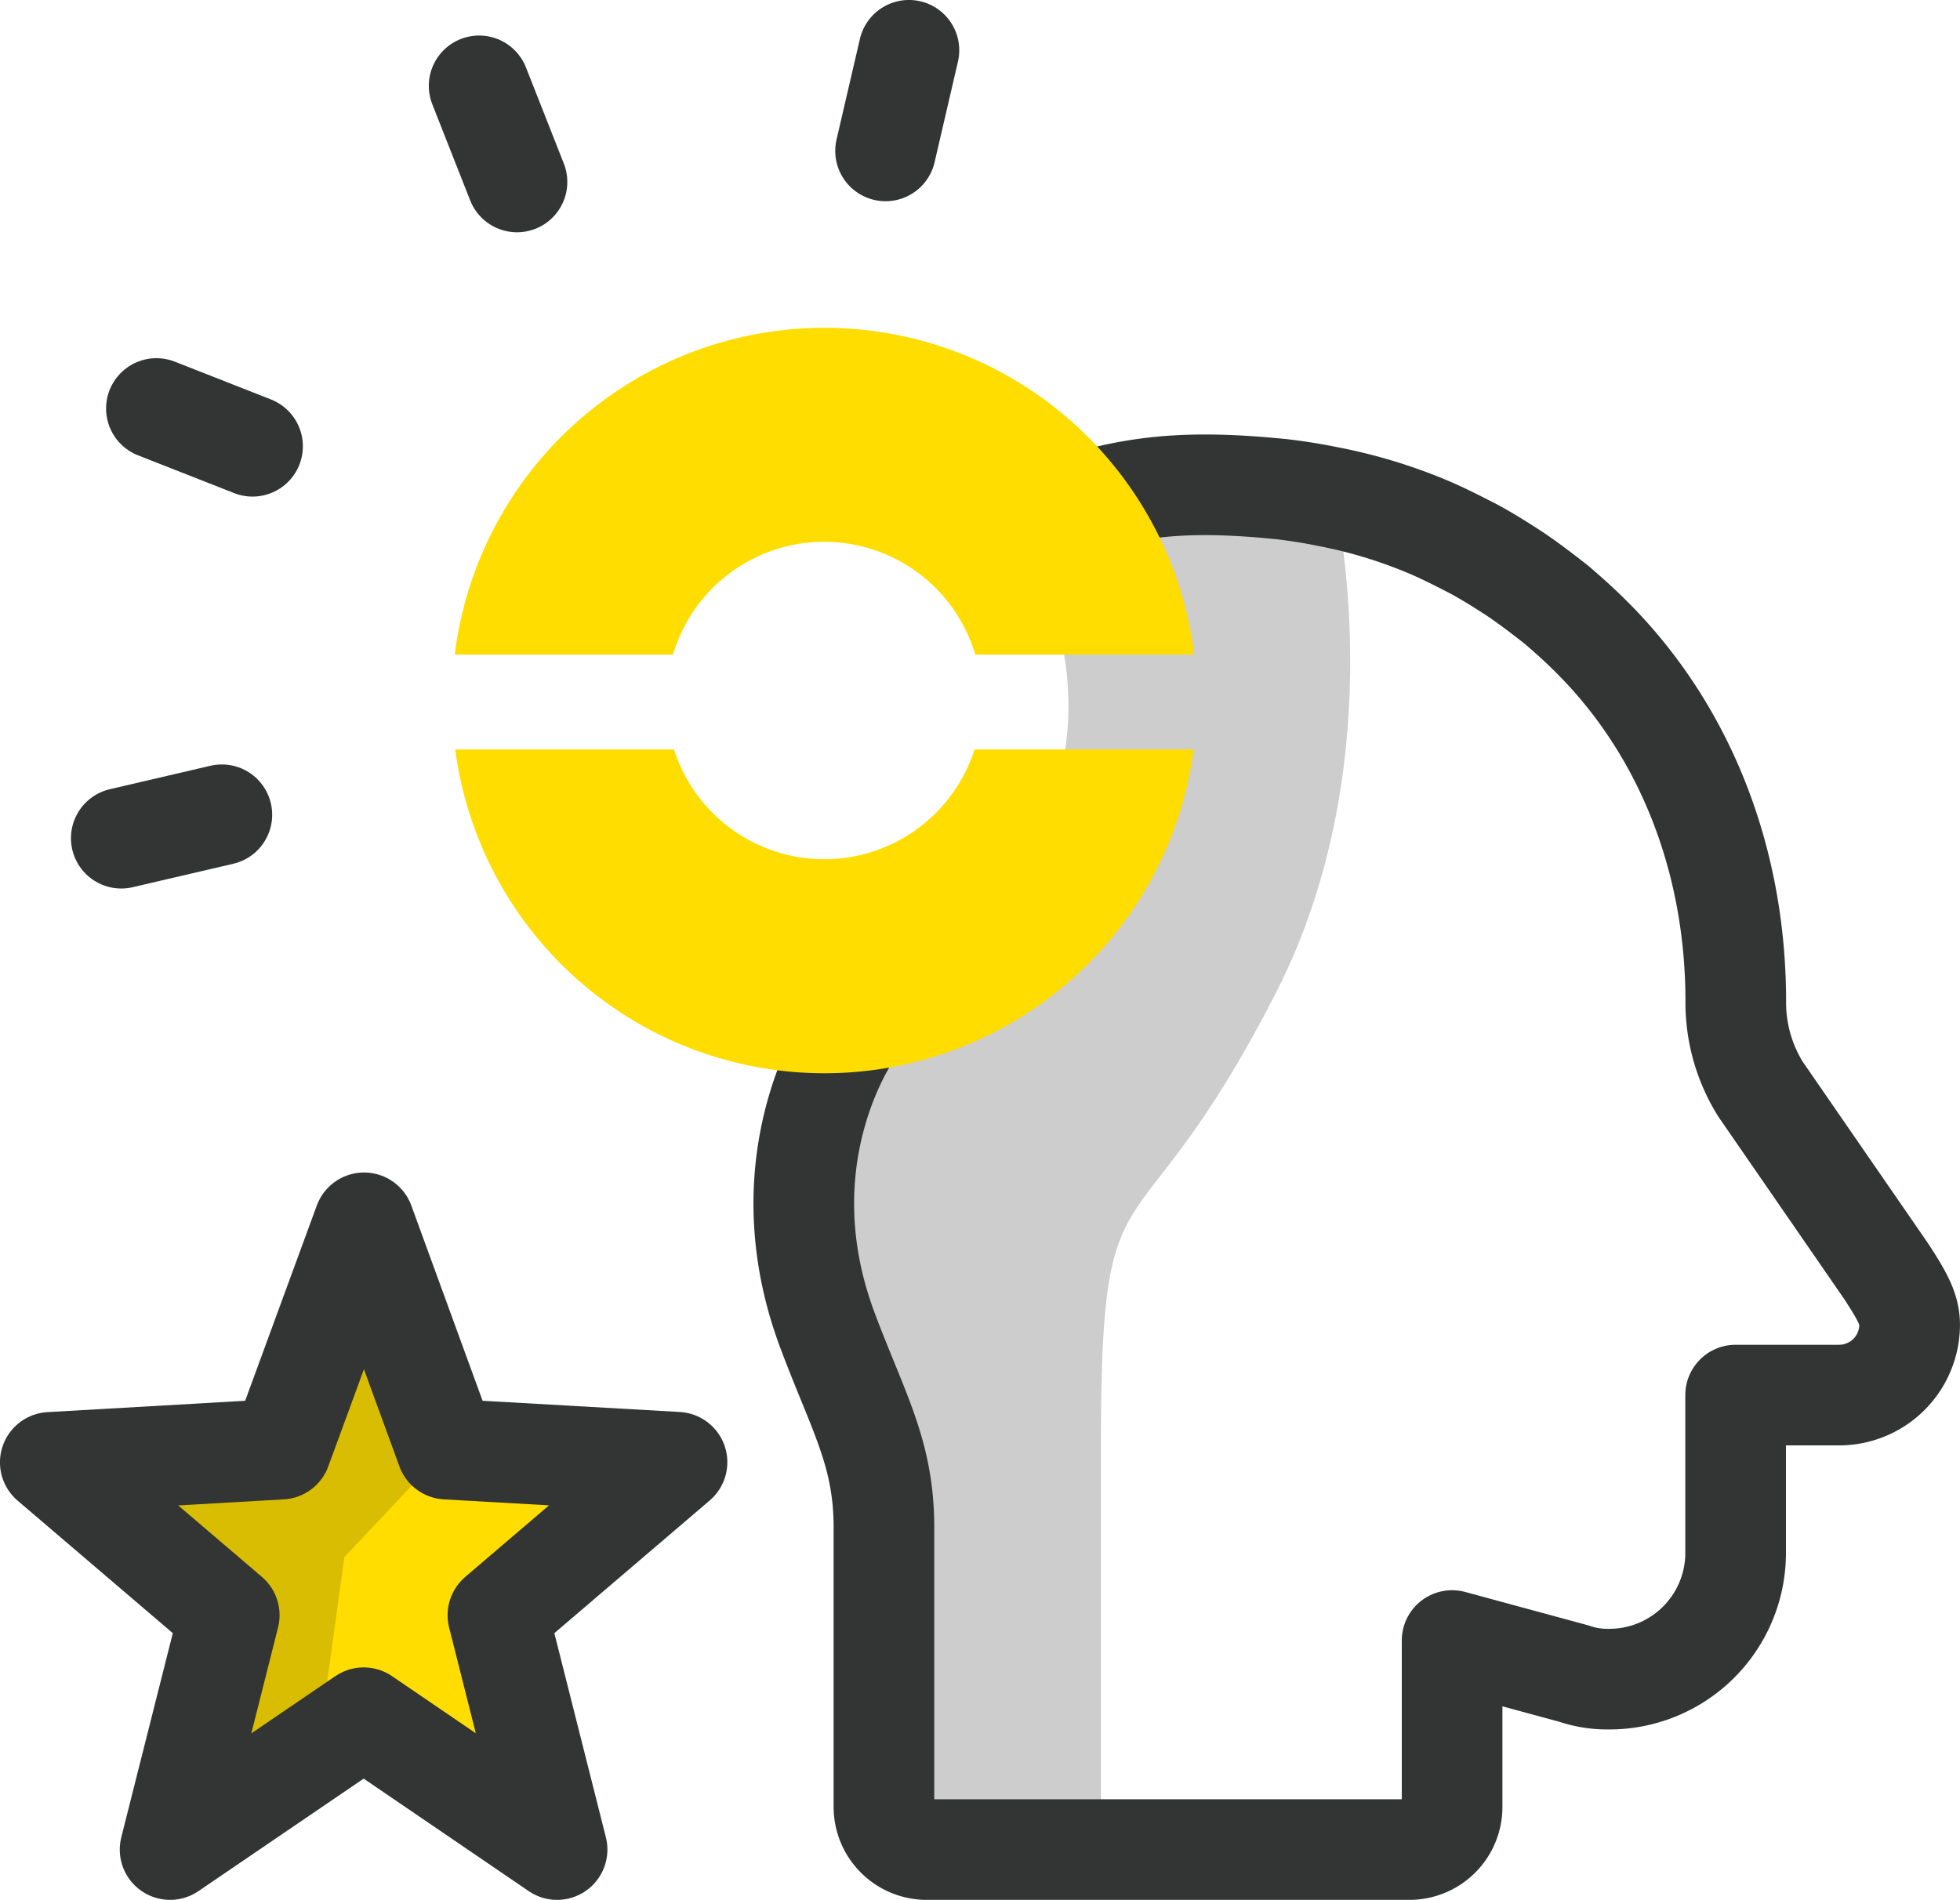
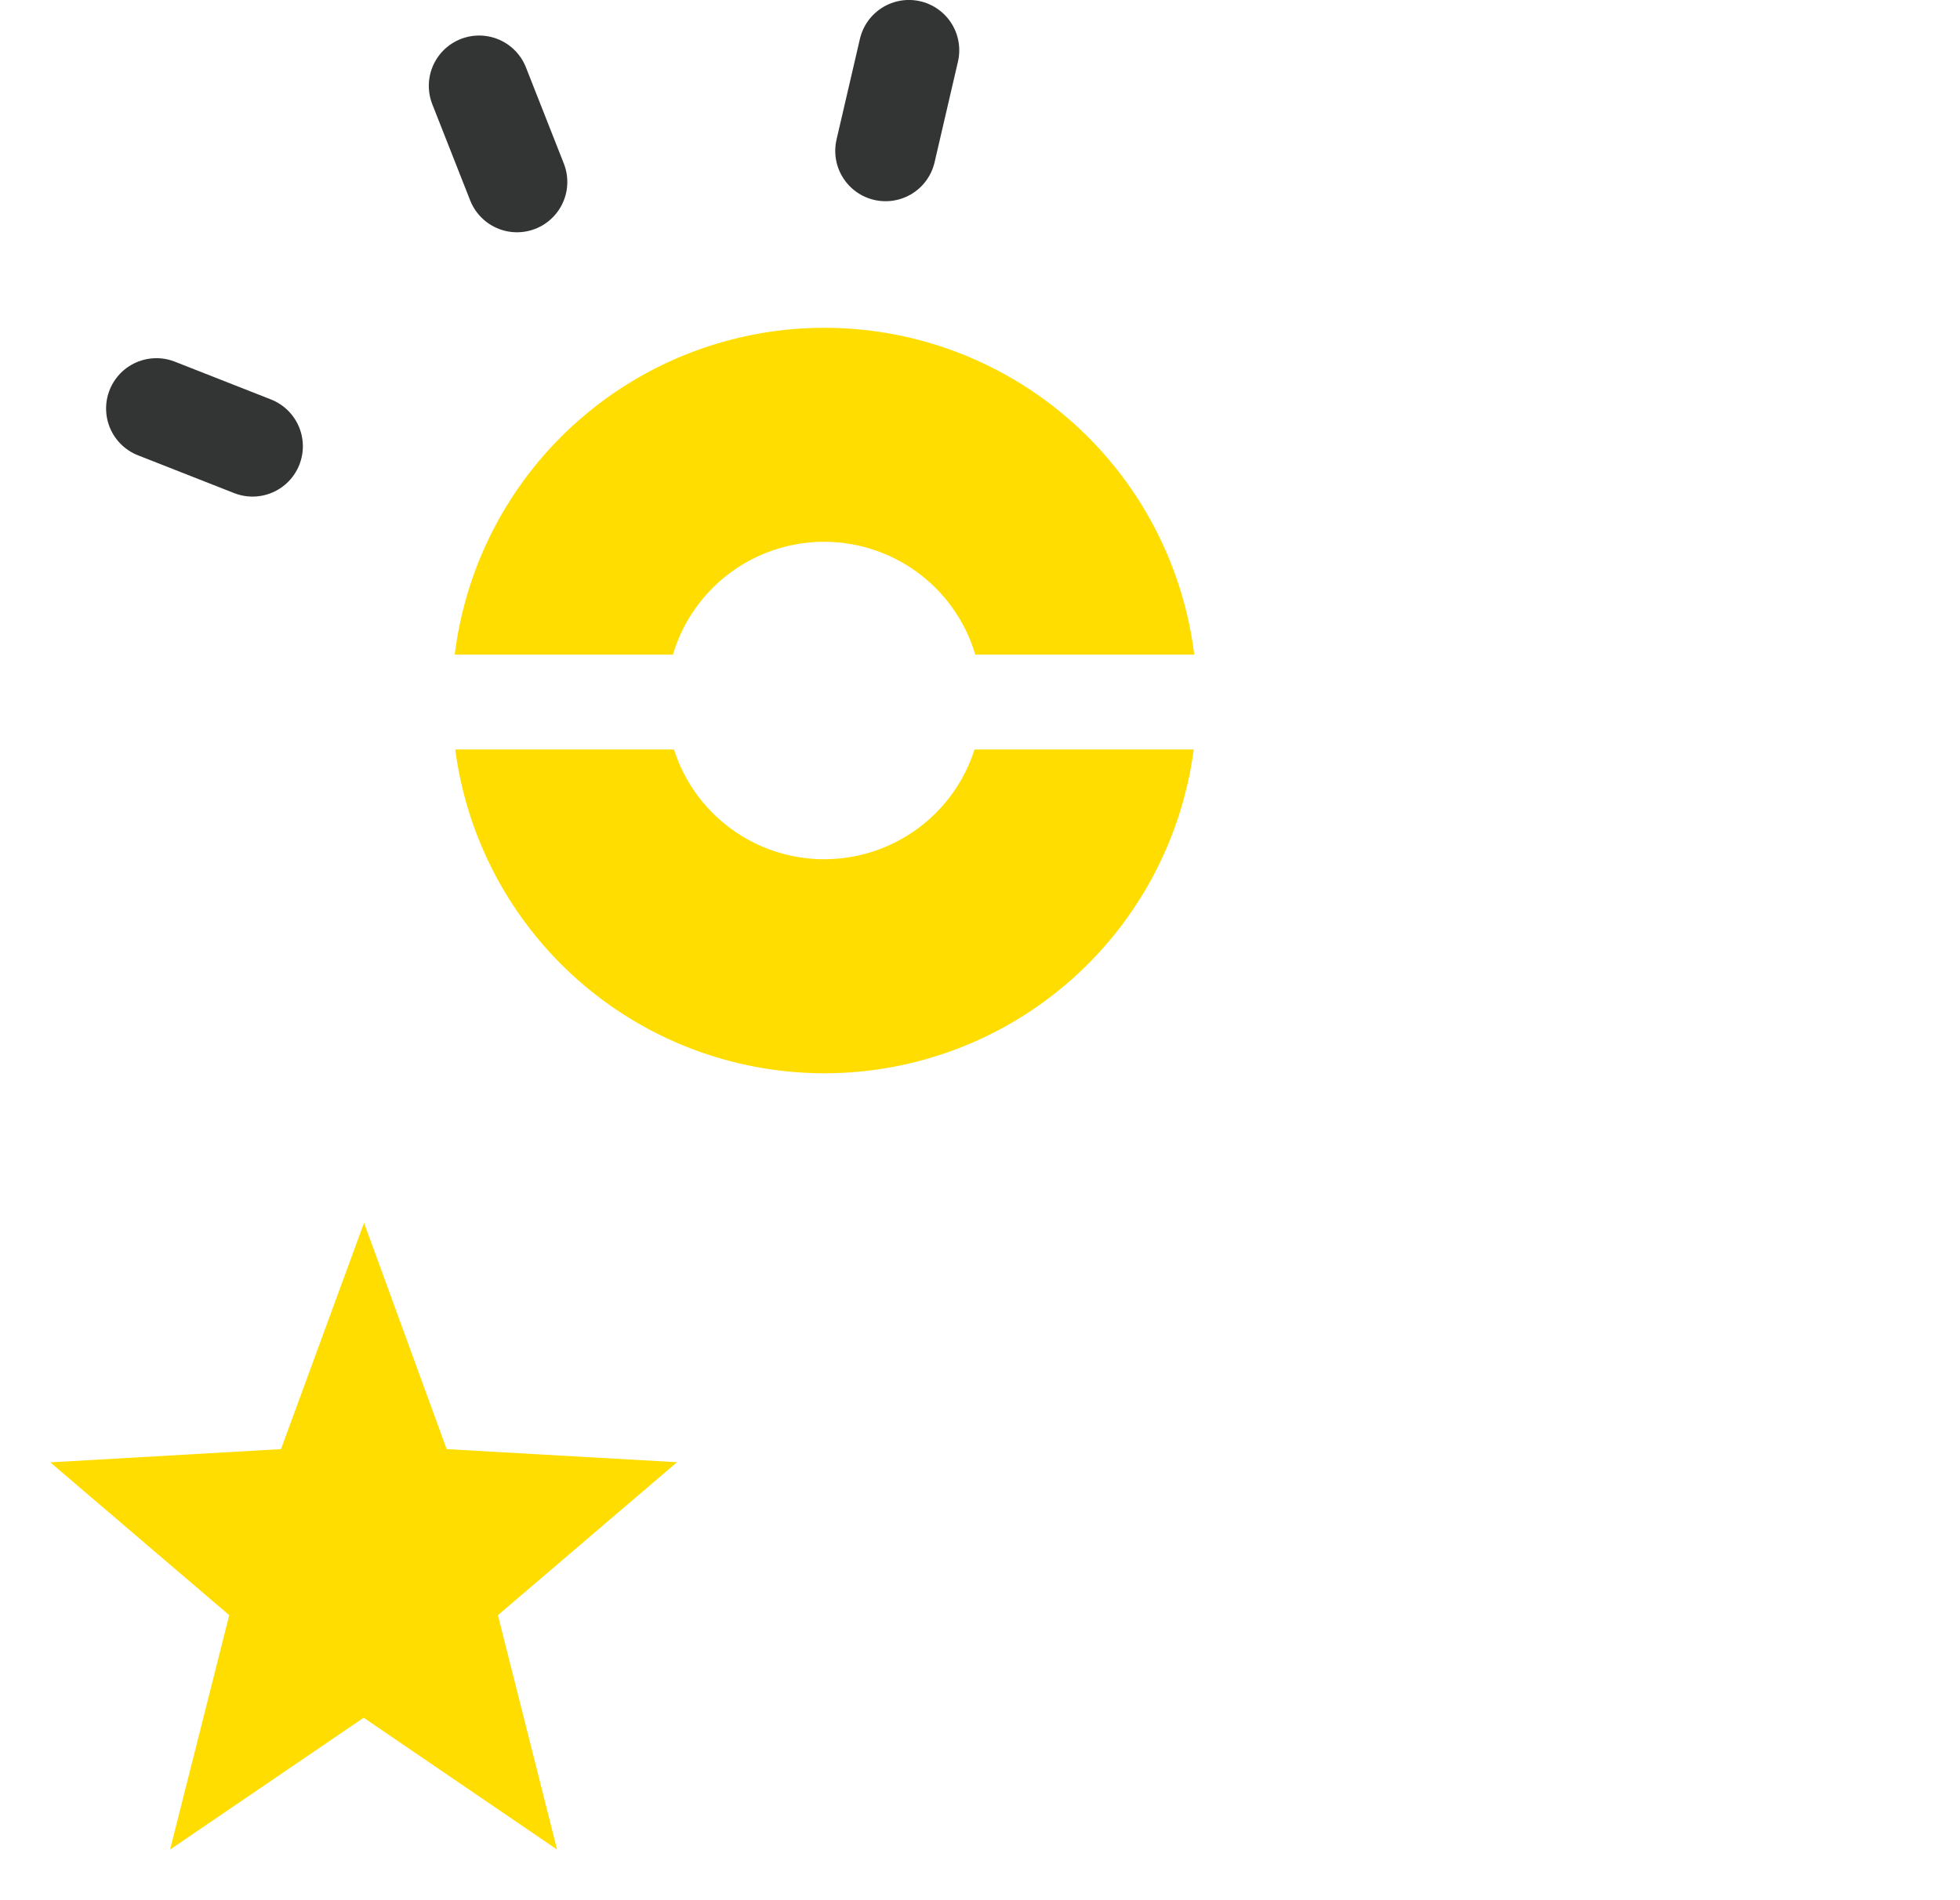
<svg xmlns="http://www.w3.org/2000/svg" viewBox="0 0 265.04 256.96">
  <defs>
    <style>.cls-1{fill:#383838;opacity:0.25;}.cls-2{fill:none;stroke:#333434;stroke-linecap:round;stroke-linejoin:round;stroke-width:13.61px;}.cls-3{fill:#fd0;}.cls-4{fill:#d8bd03;}</style>
  </defs>
  <g id="Layer_2" data-name="Layer 2">
    <g id="OUR_WAY_OF_WORKING" data-name="OUR WAY OF WORKING">
-       <path class="cls-1" d="M112.92,149.28c-4.11,12.42-8.91,13.85-1,30.67,5.06,10.76,7.63,16.58,7.63,26.65v37.79a5.78,5.78,0,0,0,5.77,5.77h23.56c0-19.21,0-42.66,0-54.83,0-40.53,4.38-23.39,23.66-61.06,10.93-21.34,11.54-46.08,8.37-64.7-4-1.63-4.32-1.29-9-2.21-2.05-.4-4.12-.73-6.27-1a67.28,67.28,0,0,0-28.56,4C161.8,113.59,117,136.86,112.92,149.28Z" />
-       <path class="cls-2" d="M143,69c9.72-3.23,17-4.18,30.27-2.84,2.15.25,4.22.58,6.27,1a67.86,67.86,0,0,1,13.65,4.14c2,.85,3.83,1.79,6,2.9,2,1.08,3.81,2.22,5.83,3.54,1.81,1.24,3.55,2.56,5.38,4,1.66,1.41,3.32,2.9,4.88,4.47,12.54,12.54,19.44,30,19.44,49.24a22.14,22.14,0,0,0,3.35,11.87l17,24.64c2.14,3.3,3.16,5.09,3.16,7.21a9.54,9.54,0,0,1-9.53,9.52h-14v21.36a17.08,17.08,0,0,1-17.06,17.06,14,14,0,0,1-4.81-.75l-16.47-4.47v22.5a5.77,5.77,0,0,1-5.76,5.77h-65.3a5.78,5.78,0,0,1-5.77-5.77V206.6c0-10.07-3.46-15.52-7.63-26.65-8.93-23.83,3.62-40.8,3.62-40.8" />
      <path class="cls-3" d="M49.18,232.33,23,250.16l8-31.7L6.8,197.79,38,196l11.23-30.61L60.4,196l31.15,1.77L67.33,218.46l8,31.7Z" />
-       <path class="cls-4" d="M43,236.52l3.56-25.91,13.73-14.56.09,0-2.93-8-8.29-22.61L38,196,6.8,197.79,31,218.46l-8,31.7Z" />
-       <path class="cls-2" d="M49.18,232.33,23,250.16l8-31.7L6.8,197.79,38,196l11.23-30.61L60.4,196l31.15,1.77L67.33,218.46l8,31.7Z" />
      <path class="cls-2" d="M119.75,20.41,122.91,6.8" />
-       <path class="cls-2" d="M30,110.2l-13.6,3.17" />
      <path class="cls-2" d="M34.15,60.36l-13-5.11" />
      <path class="cls-2" d="M69.91,24.61l-5.12-13" />
      <path class="cls-3" d="M161.49,88.54a50.38,50.38,0,0,0-100,0H91a21.32,21.32,0,0,1,40.88,0ZM61.56,101.37a50.36,50.36,0,0,0,99.86,0H131.78a21.33,21.33,0,0,1-40.64,0Z" />
    </g>
  </g>
</svg>